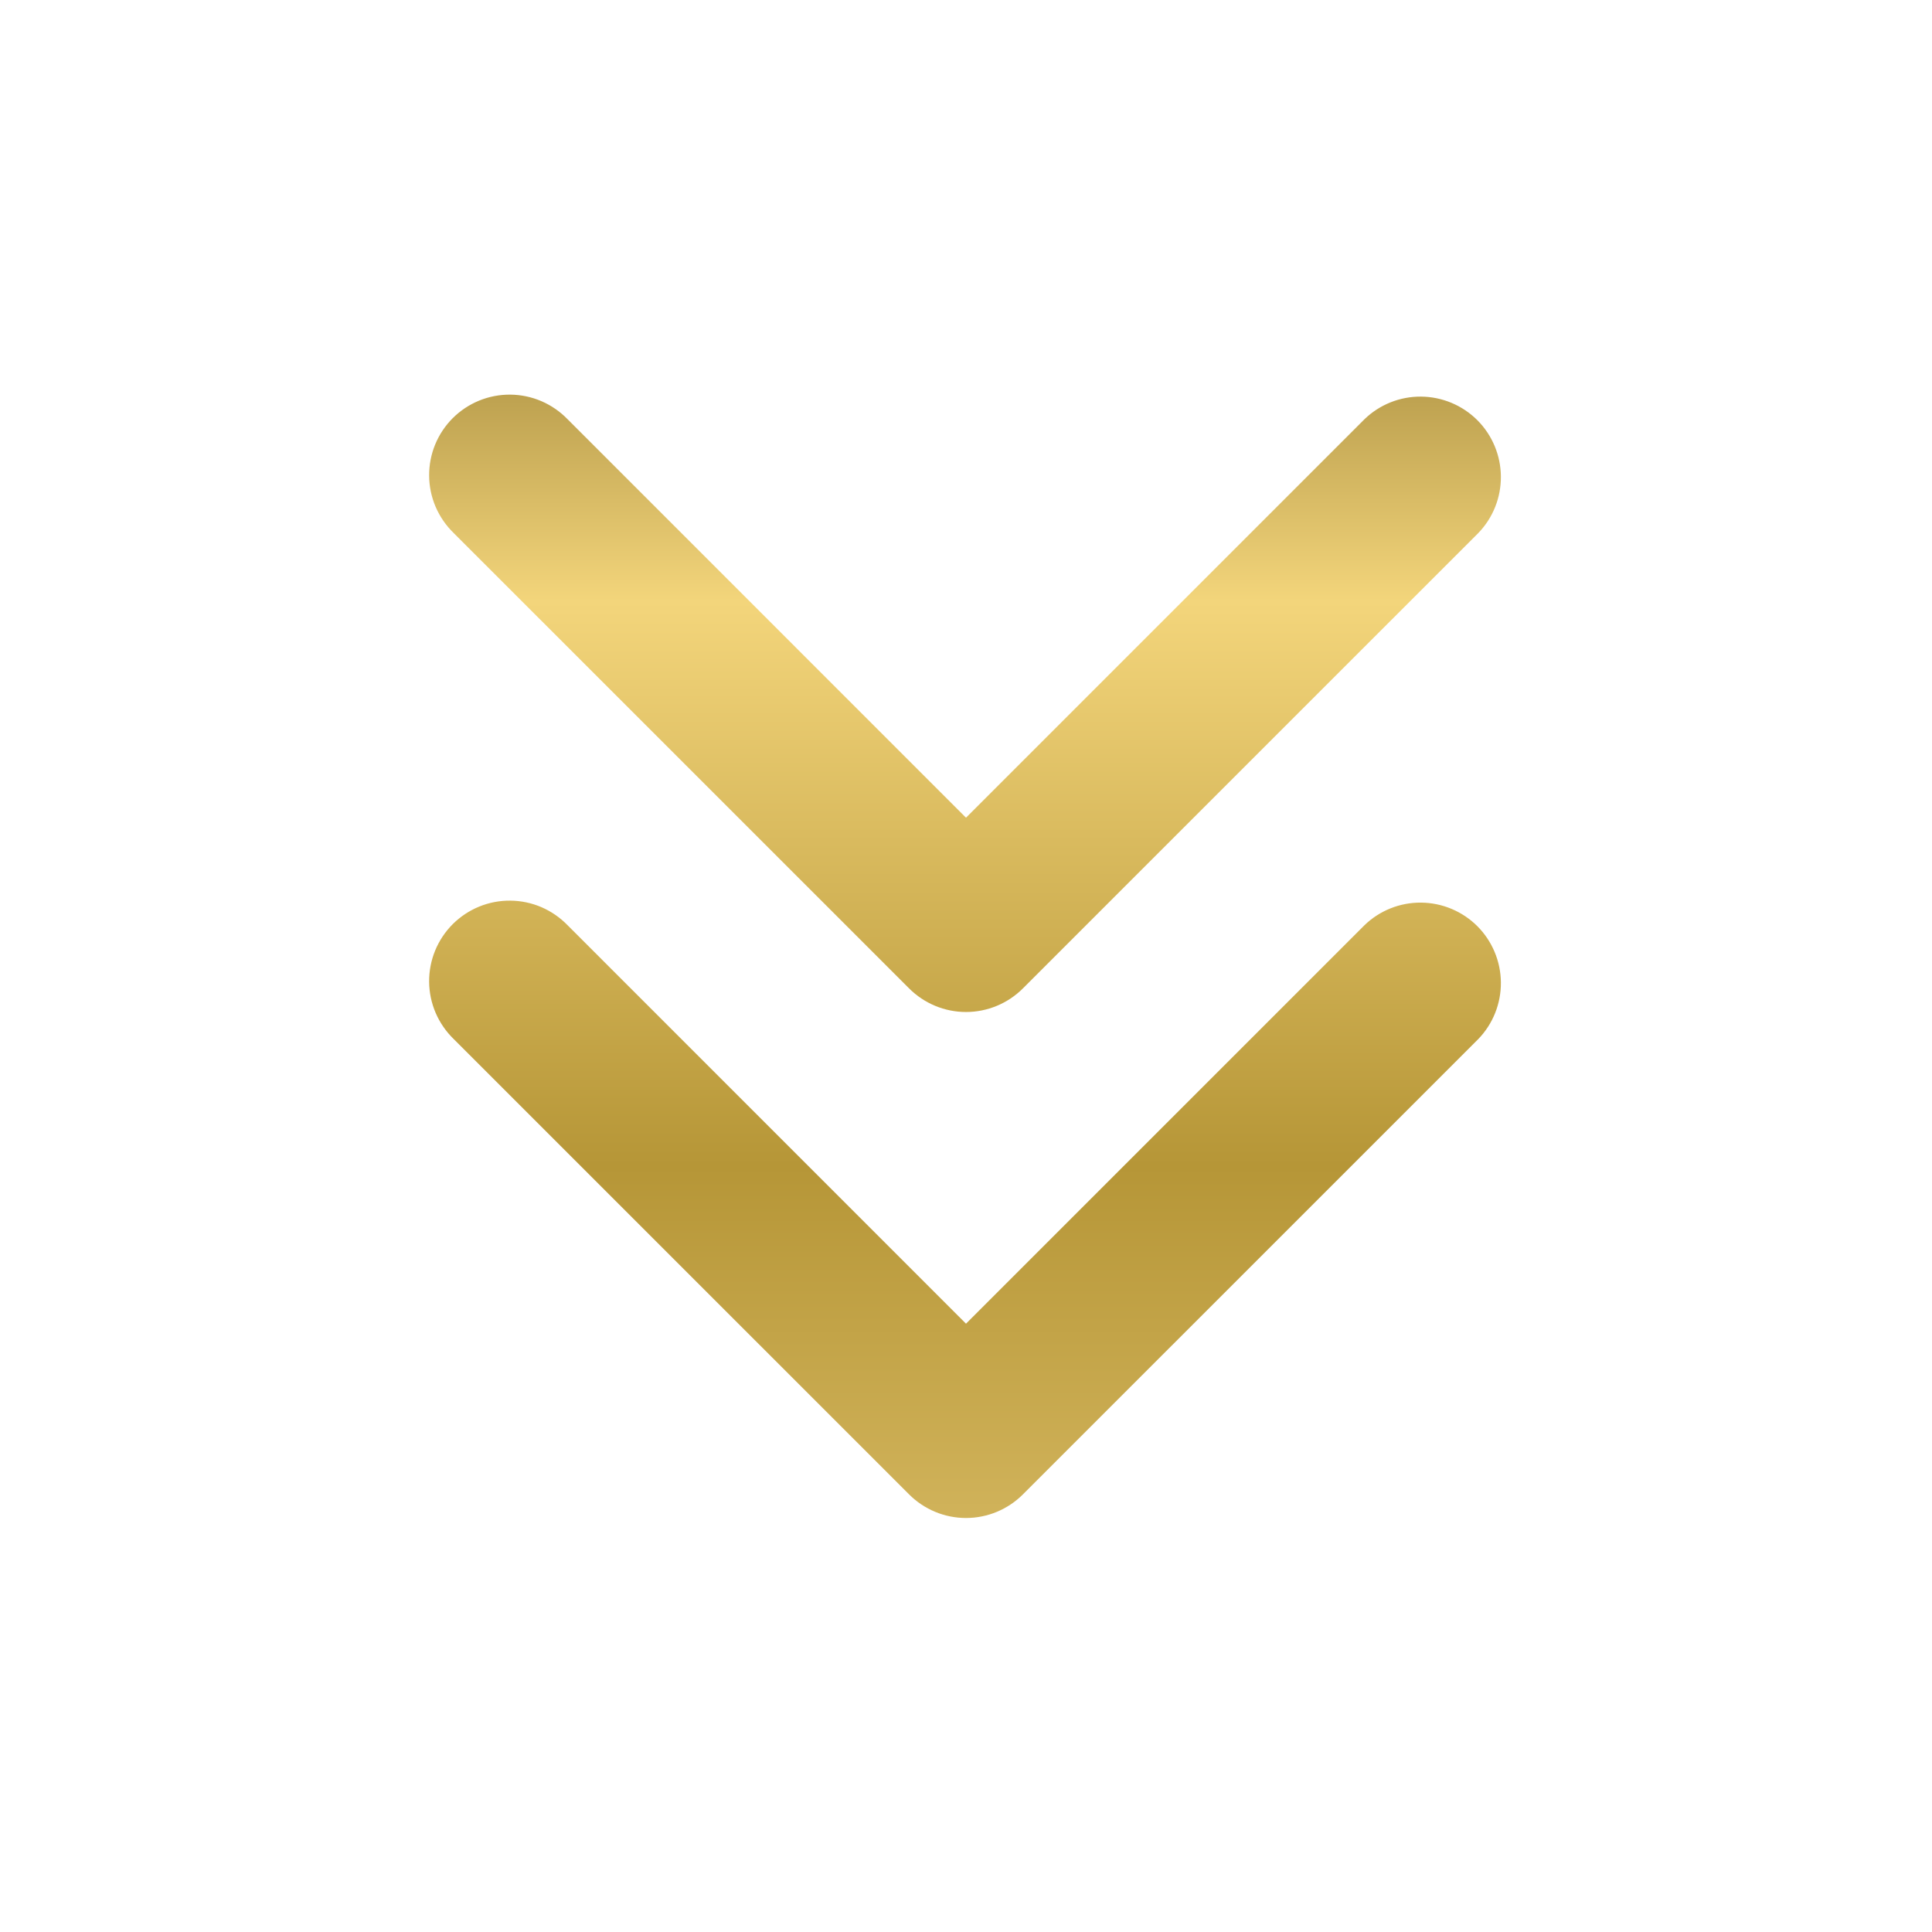
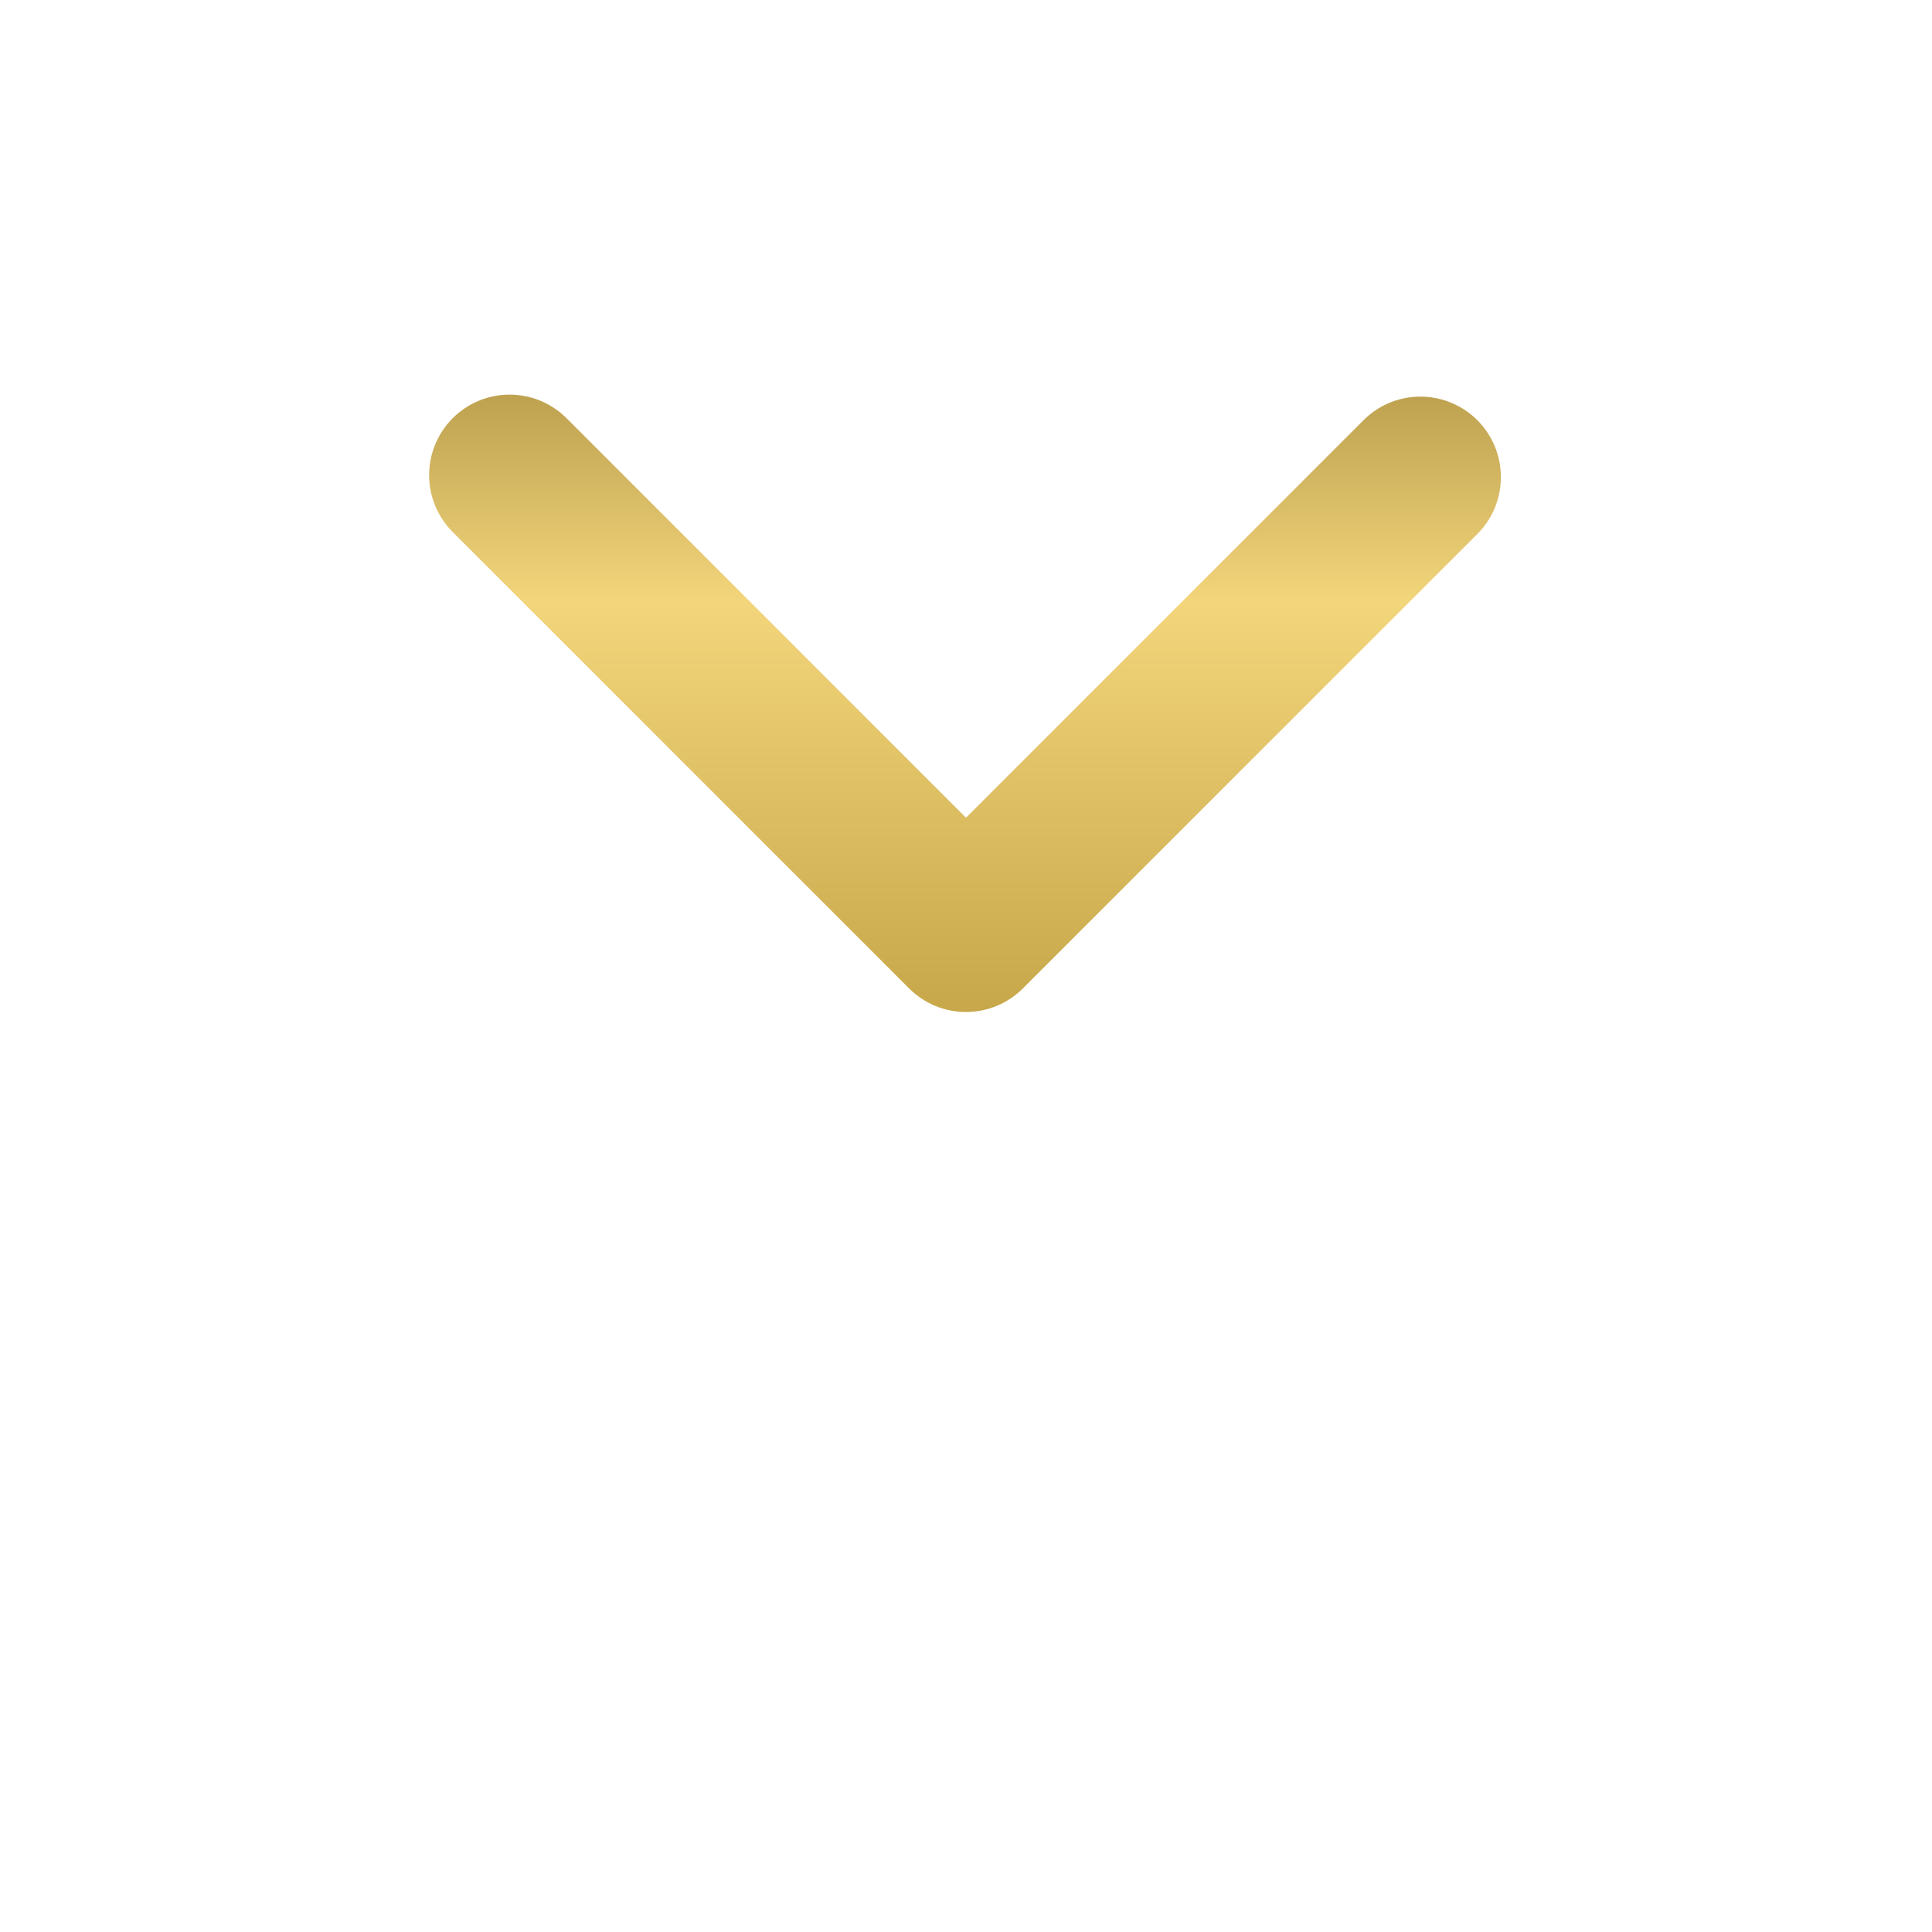
<svg xmlns="http://www.w3.org/2000/svg" width="42" height="42" viewBox="0 0 42 42" fill="none">
-   <path fill-rule="evenodd" clip-rule="evenodd" d="M22.237 32.487C21.909 32.815 21.464 33 21 33C20.536 33 20.091 32.815 19.763 32.487L9.863 22.588C9.696 22.426 9.563 22.233 9.471 22.02C9.379 21.806 9.331 21.576 9.329 21.344C9.327 21.112 9.371 20.881 9.459 20.666C9.547 20.451 9.677 20.256 9.841 20.091C10.006 19.927 10.201 19.797 10.416 19.709C10.631 19.621 10.862 19.577 11.094 19.579C11.326 19.581 11.556 19.629 11.77 19.721C11.983 19.813 12.176 19.946 12.338 20.113L21 28.776L29.663 20.113C29.993 19.794 30.435 19.618 30.893 19.622C31.352 19.626 31.791 19.81 32.116 20.134C32.44 20.459 32.624 20.898 32.628 21.357C32.632 21.816 32.456 22.258 32.137 22.588L22.237 32.487Z" fill="url(#paint0_linear_4329_476)" />
  <path fill-rule="evenodd" clip-rule="evenodd" d="M22.237 21.487C21.909 21.815 21.464 22 21 22C20.536 22 20.091 21.815 19.763 21.487L9.863 11.588C9.696 11.426 9.563 11.233 9.471 11.02C9.379 10.806 9.331 10.576 9.329 10.344C9.327 10.112 9.371 9.881 9.459 9.666C9.547 9.451 9.677 9.256 9.841 9.091C10.006 8.927 10.201 8.797 10.416 8.709C10.631 8.621 10.862 8.577 11.094 8.579C11.326 8.581 11.556 8.629 11.77 8.721C11.983 8.813 12.176 8.946 12.338 9.113L21 17.776L29.663 9.113C29.993 8.794 30.435 8.618 30.893 8.622C31.352 8.626 31.791 8.81 32.116 9.134C32.44 9.459 32.624 9.898 32.628 10.357C32.632 10.816 32.456 11.258 32.137 11.588L22.237 21.487Z" fill="url(#paint1_linear_4329_476)" />
  <defs>
    <linearGradient id="paint0_linear_4329_476" x1="20.979" y1="4.035" x2="20.978" y2="36.307" gradientUnits="userSpaceOnUse">
      <stop stop-color="#876D24" />
      <stop offset="0.28" stop-color="#F3D57B" />
      <stop offset="0.66" stop-color="#B69637" />
      <stop offset="1" stop-color="#DCBF69" />
    </linearGradient>
    <linearGradient id="paint1_linear_4329_476" x1="20.979" y1="4.035" x2="20.978" y2="36.307" gradientUnits="userSpaceOnUse">
      <stop stop-color="#876D24" />
      <stop offset="0.28" stop-color="#F3D57B" />
      <stop offset="0.66" stop-color="#B69637" />
      <stop offset="1" stop-color="#DCBF69" />
    </linearGradient>
  </defs>
</svg>